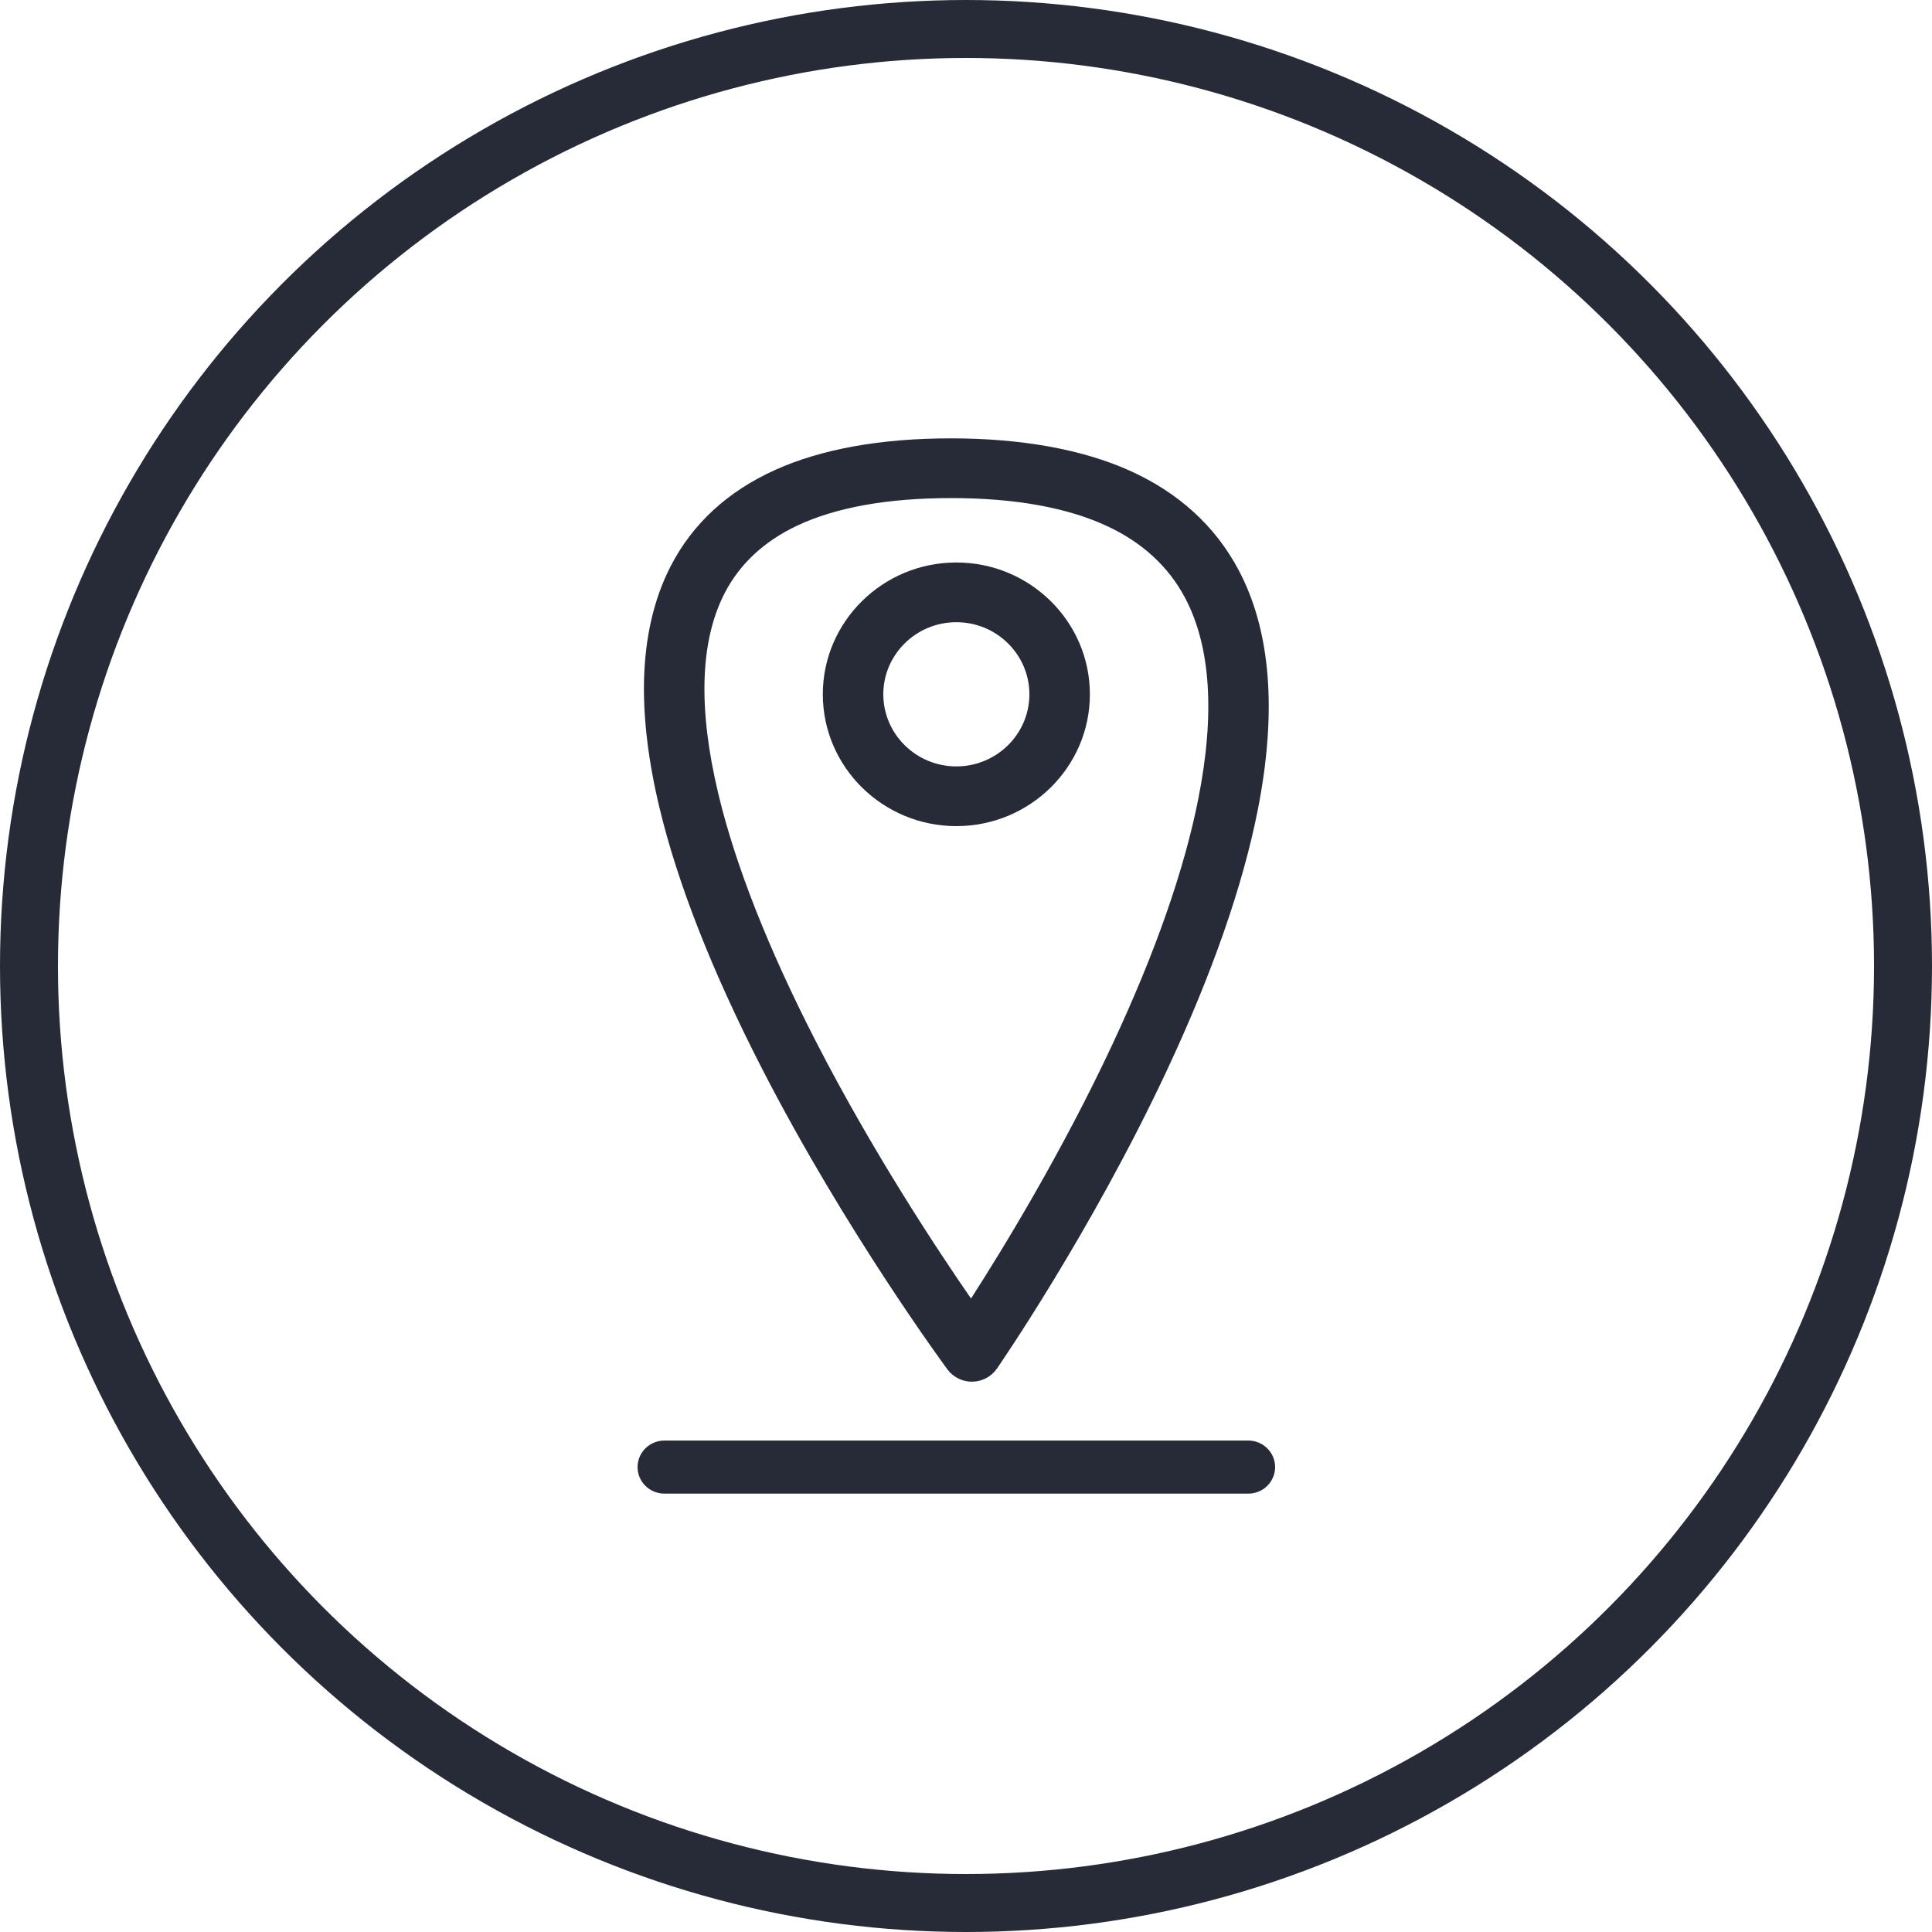
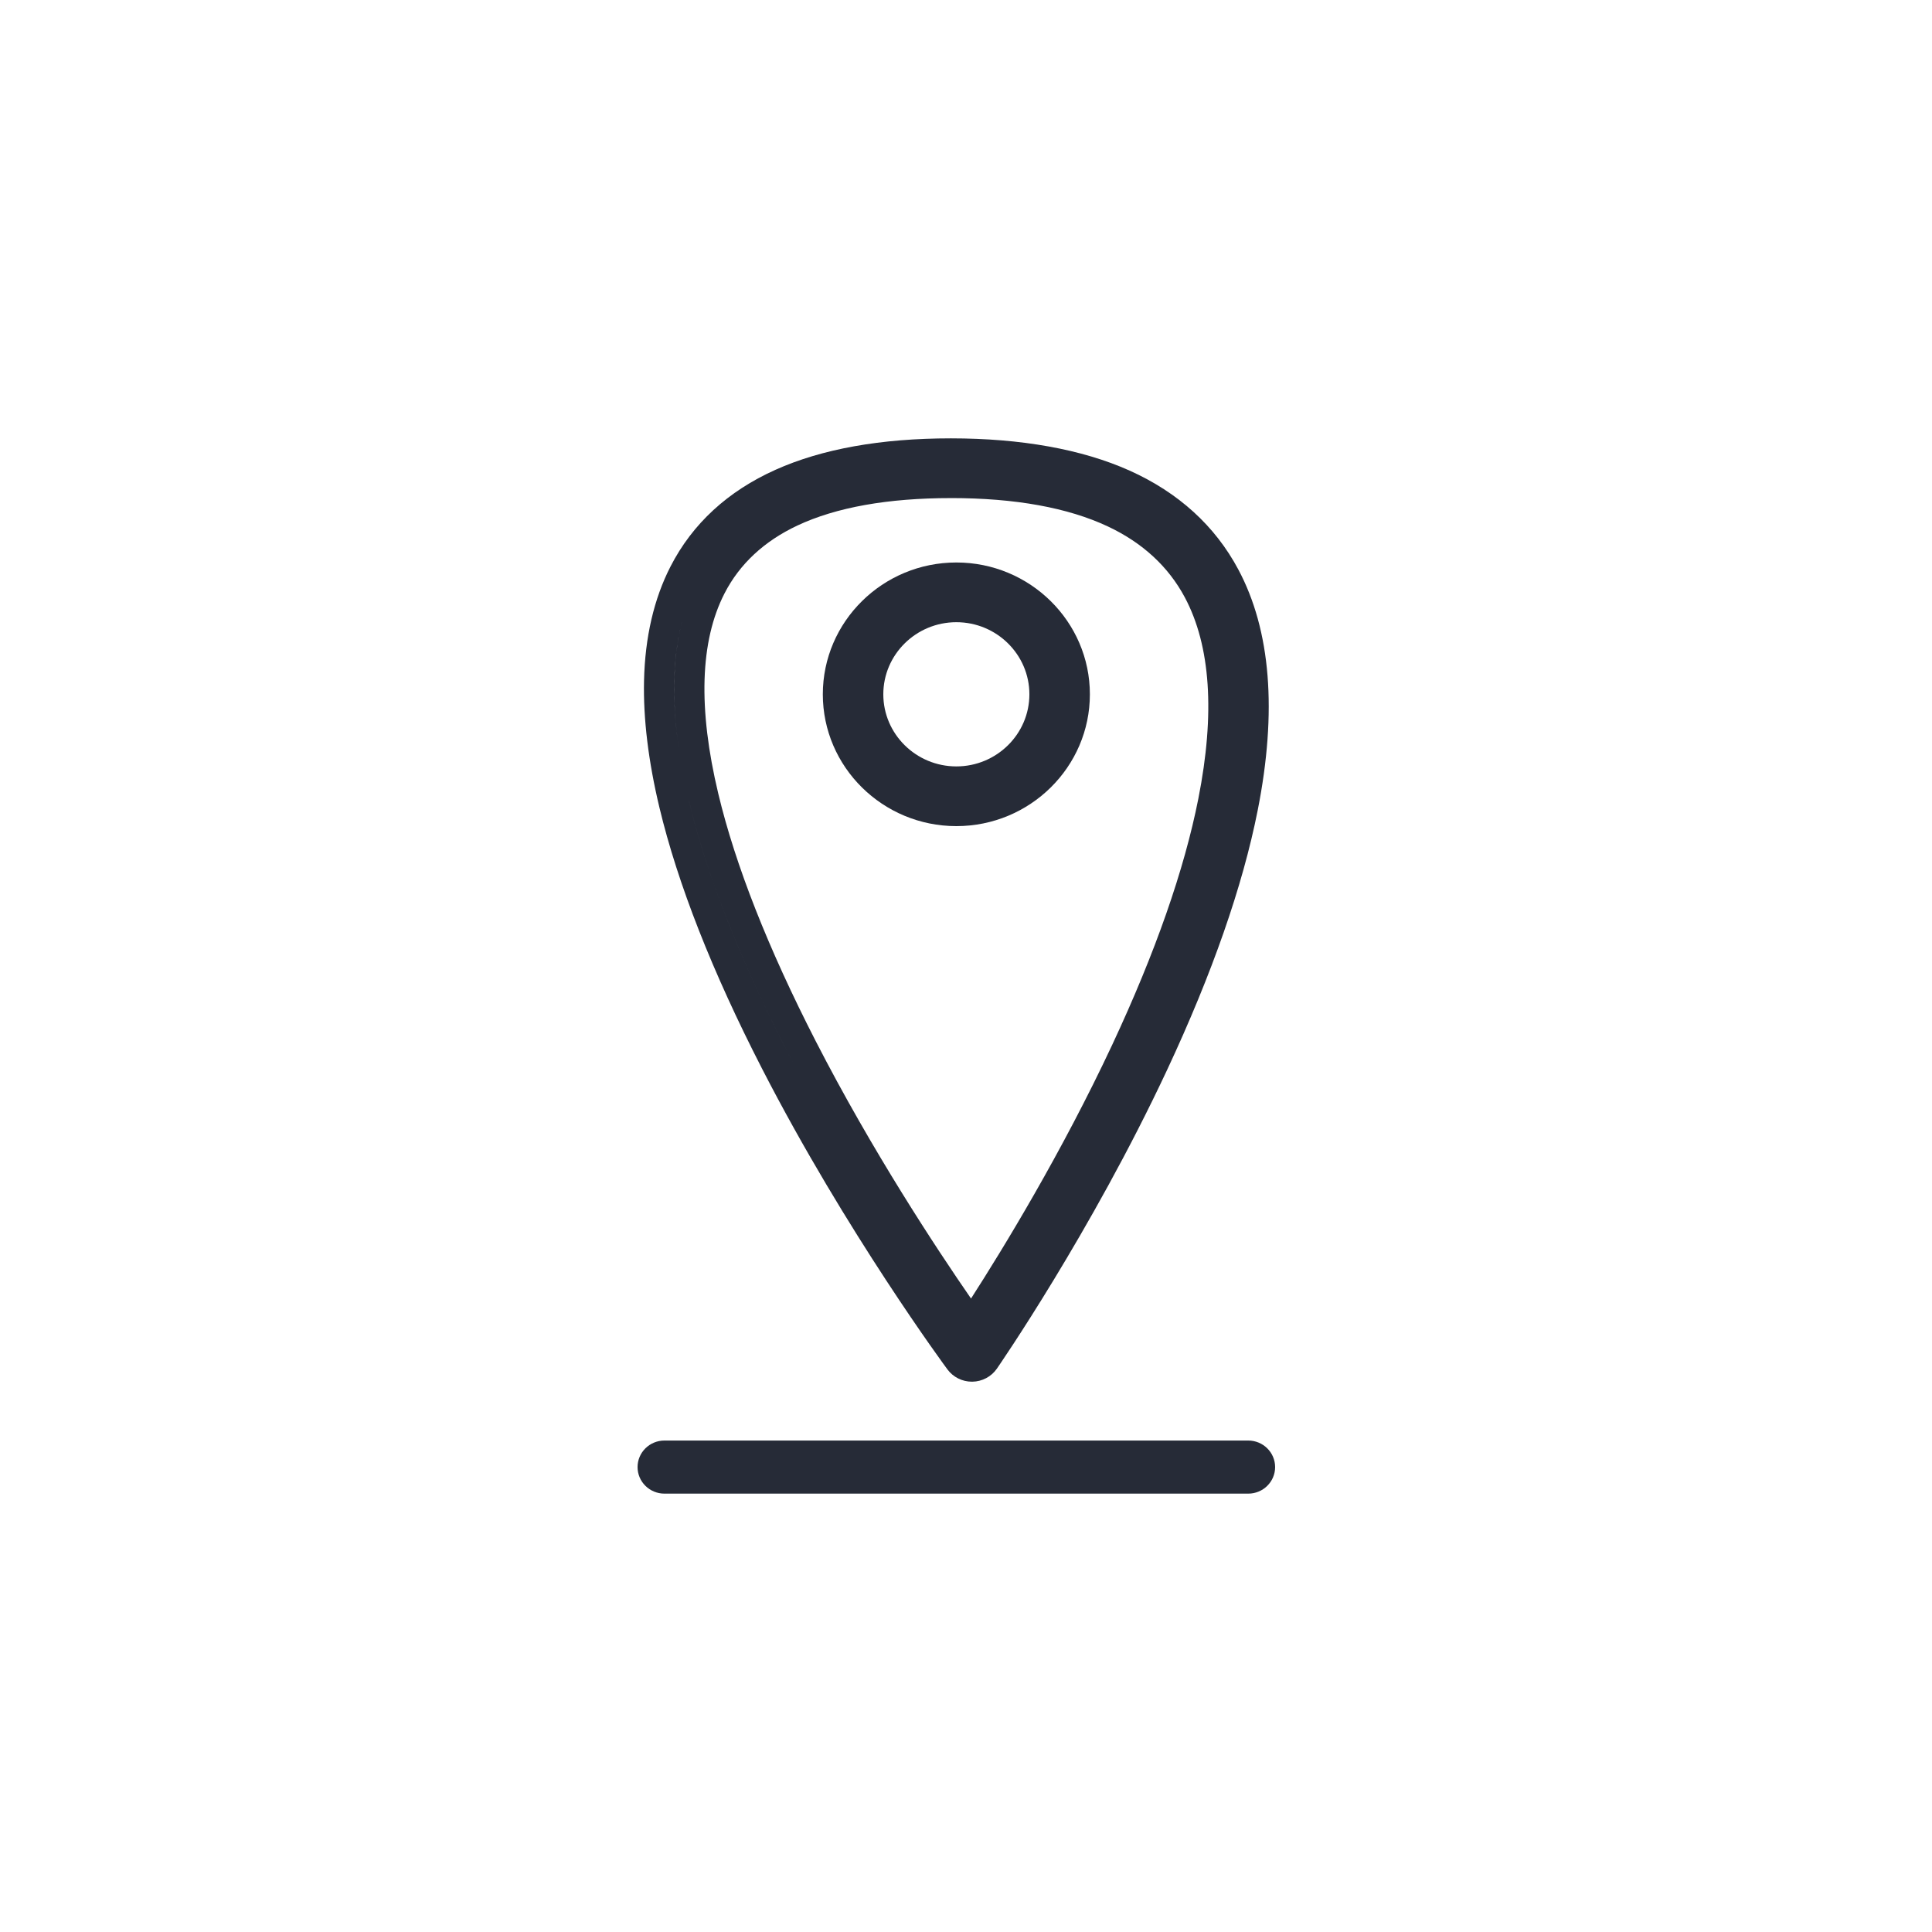
<svg xmlns="http://www.w3.org/2000/svg" width="100" height="100" viewBox="0 0 100 100" fill="none">
  <g clip-path="url(#clip0_857_1620)">
-     <circle cx="50" cy="50" r="48.5" stroke="#262B37" stroke-width="3" />
    <g clip-path="url(#clip1_857_1620)">
-       <path d="M50.305 70.743C50.056 70.743 49.821 70.626 49.674 70.427C49.622 70.357 44.456 63.365 40.137 54.955C37.589 49.994 35.826 45.509 34.896 41.625C34.337 39.291 34.075 37.144 34.118 35.246C34.166 33.113 34.599 31.236 35.406 29.665C37.521 25.549 42.169 23.462 49.221 23.462C56.273 23.462 61.145 25.607 63.404 29.838C64.998 32.824 65.31 36.845 64.331 41.788C63.564 45.661 62.006 50.125 59.699 55.055C55.788 63.411 50.999 70.339 50.951 70.408C50.807 70.615 50.571 70.74 50.317 70.743C50.313 70.743 50.309 70.743 50.305 70.743ZM49.221 25.008C45.837 25.008 43.05 25.511 40.937 26.503C39.056 27.387 37.665 28.686 36.803 30.364C35.448 33.001 35.319 36.667 36.417 41.261C37.317 45.023 39.035 49.389 41.525 54.239C44.885 60.785 48.767 66.463 50.283 68.605C51.698 66.463 55.26 60.859 58.286 54.388C60.538 49.574 62.055 45.231 62.796 41.482C63.702 36.898 63.441 33.222 62.018 30.558C61.089 28.818 59.633 27.471 57.69 26.555C55.512 25.528 52.662 25.008 49.221 25.008Z" fill="#262B37" />
      <path d="M50.305 71.516C49.807 71.516 49.335 71.28 49.042 70.884C48.989 70.814 43.785 63.77 39.438 55.304C36.863 50.289 35.078 45.746 34.133 41.803C33.559 39.405 33.29 37.193 33.335 35.229C33.386 32.98 33.848 30.991 34.708 29.317C35.842 27.108 37.669 25.425 40.137 24.317C42.542 23.237 45.598 22.689 49.22 22.689C52.842 22.689 56.005 23.252 58.472 24.36C60.997 25.496 62.89 27.218 64.096 29.478C65.775 32.624 66.112 36.816 65.099 41.937C64.32 45.87 62.742 50.393 60.409 55.379C56.469 63.797 51.644 70.775 51.596 70.845C51.309 71.257 50.836 71.508 50.329 71.516C50.321 71.516 50.313 71.516 50.305 71.516ZM49.22 25.781C45.954 25.781 43.28 26.259 41.273 27.201C39.552 28.01 38.283 29.191 37.501 30.714C36.232 33.183 36.124 36.672 37.179 41.083C38.064 44.786 39.762 49.094 42.222 53.889C45.145 59.583 48.468 64.62 50.26 67.212C51.914 64.639 54.95 59.675 57.575 54.064C59.8 49.306 61.298 45.023 62.027 41.334C62.898 36.927 62.662 33.423 61.325 30.918C60.476 29.328 59.139 28.095 57.352 27.253C55.28 26.276 52.544 25.78 49.22 25.78L49.22 25.781ZM63.171 43.39C62.331 46.776 60.931 50.575 58.996 54.712C57.809 57.25 56.54 59.657 55.348 61.776C56.537 59.661 57.803 57.262 58.987 54.731C60.926 50.586 62.33 46.781 63.17 43.39H63.171ZM35.639 41.369C35.645 41.395 35.651 41.422 35.657 41.448C36.573 45.272 38.315 49.699 40.835 54.606C41.129 55.179 41.428 55.745 41.728 56.303C41.424 55.739 41.123 55.167 40.826 54.588C38.309 49.684 36.569 45.26 35.655 41.438C35.649 41.415 35.644 41.392 35.639 41.369ZM63.174 43.377C63.173 43.381 63.172 43.385 63.171 43.389C63.172 43.385 63.173 43.381 63.174 43.377ZM63.176 43.37C63.175 43.372 63.175 43.375 63.174 43.377C63.175 43.375 63.175 43.373 63.176 43.37ZM63.178 43.363C63.178 43.363 63.177 43.364 63.177 43.365C63.177 43.364 63.177 43.364 63.178 43.363ZM35.637 41.362C35.637 41.364 35.638 41.366 35.638 41.368C35.638 41.366 35.637 41.364 35.637 41.362ZM35.405 31.786C35.098 32.839 34.929 34.003 34.9 35.264C34.875 36.38 34.96 37.589 35.153 38.876C34.743 36.141 34.828 33.769 35.405 31.786V31.786ZM49.247 24.235C49.247 24.235 49.249 24.235 49.251 24.235C49.249 24.235 49.248 24.235 49.247 24.235ZM49.194 24.235C49.194 24.235 49.191 24.235 49.19 24.235C49.192 24.235 49.192 24.235 49.194 24.235Z" fill="#262B37" />
-       <path d="M49.5 41.987C46.12 41.987 43.371 39.273 43.371 35.937C43.371 32.601 46.12 29.887 49.5 29.887C52.88 29.887 55.629 32.601 55.629 35.937C55.629 39.273 52.88 41.987 49.5 41.987ZM49.5 31.432C46.984 31.432 44.937 33.453 44.937 35.937C44.937 38.421 46.984 40.441 49.5 40.441C52.016 40.441 54.063 38.421 54.063 35.937C54.063 33.453 52.016 31.432 49.5 31.432Z" fill="#262B37" />
      <path d="M49.501 42.76C45.689 42.76 42.589 39.699 42.589 35.937C42.589 32.175 45.689 29.114 49.501 29.114C53.312 29.114 56.412 32.175 56.412 35.937C56.412 39.699 53.312 42.76 49.501 42.76ZM49.501 32.205C47.416 32.205 45.72 33.879 45.72 35.937C45.72 37.995 47.416 39.669 49.501 39.669C51.585 39.669 53.281 37.995 53.281 35.937C53.281 33.879 51.585 32.205 49.501 32.205Z" fill="#262B37" />
      <path d="M64.608 77.31H34.392C33.623 77.31 33 76.695 33 75.936C33 75.178 33.623 74.562 34.392 74.562H64.608C65.377 74.562 66 75.178 66 75.936C66 76.695 65.377 77.31 64.608 77.31Z" fill="#262B37" />
    </g>
  </g>
  <defs>
    <clipPath id="clip0_857_1620">
      <rect width="100" height="100" fill="white" />
    </clipPath>
    <clipPath id="clip1_857_1620">
      <rect width="33" height="54.621" fill="white" transform="translate(33 22.689)" />
    </clipPath>
  </defs>
</svg>